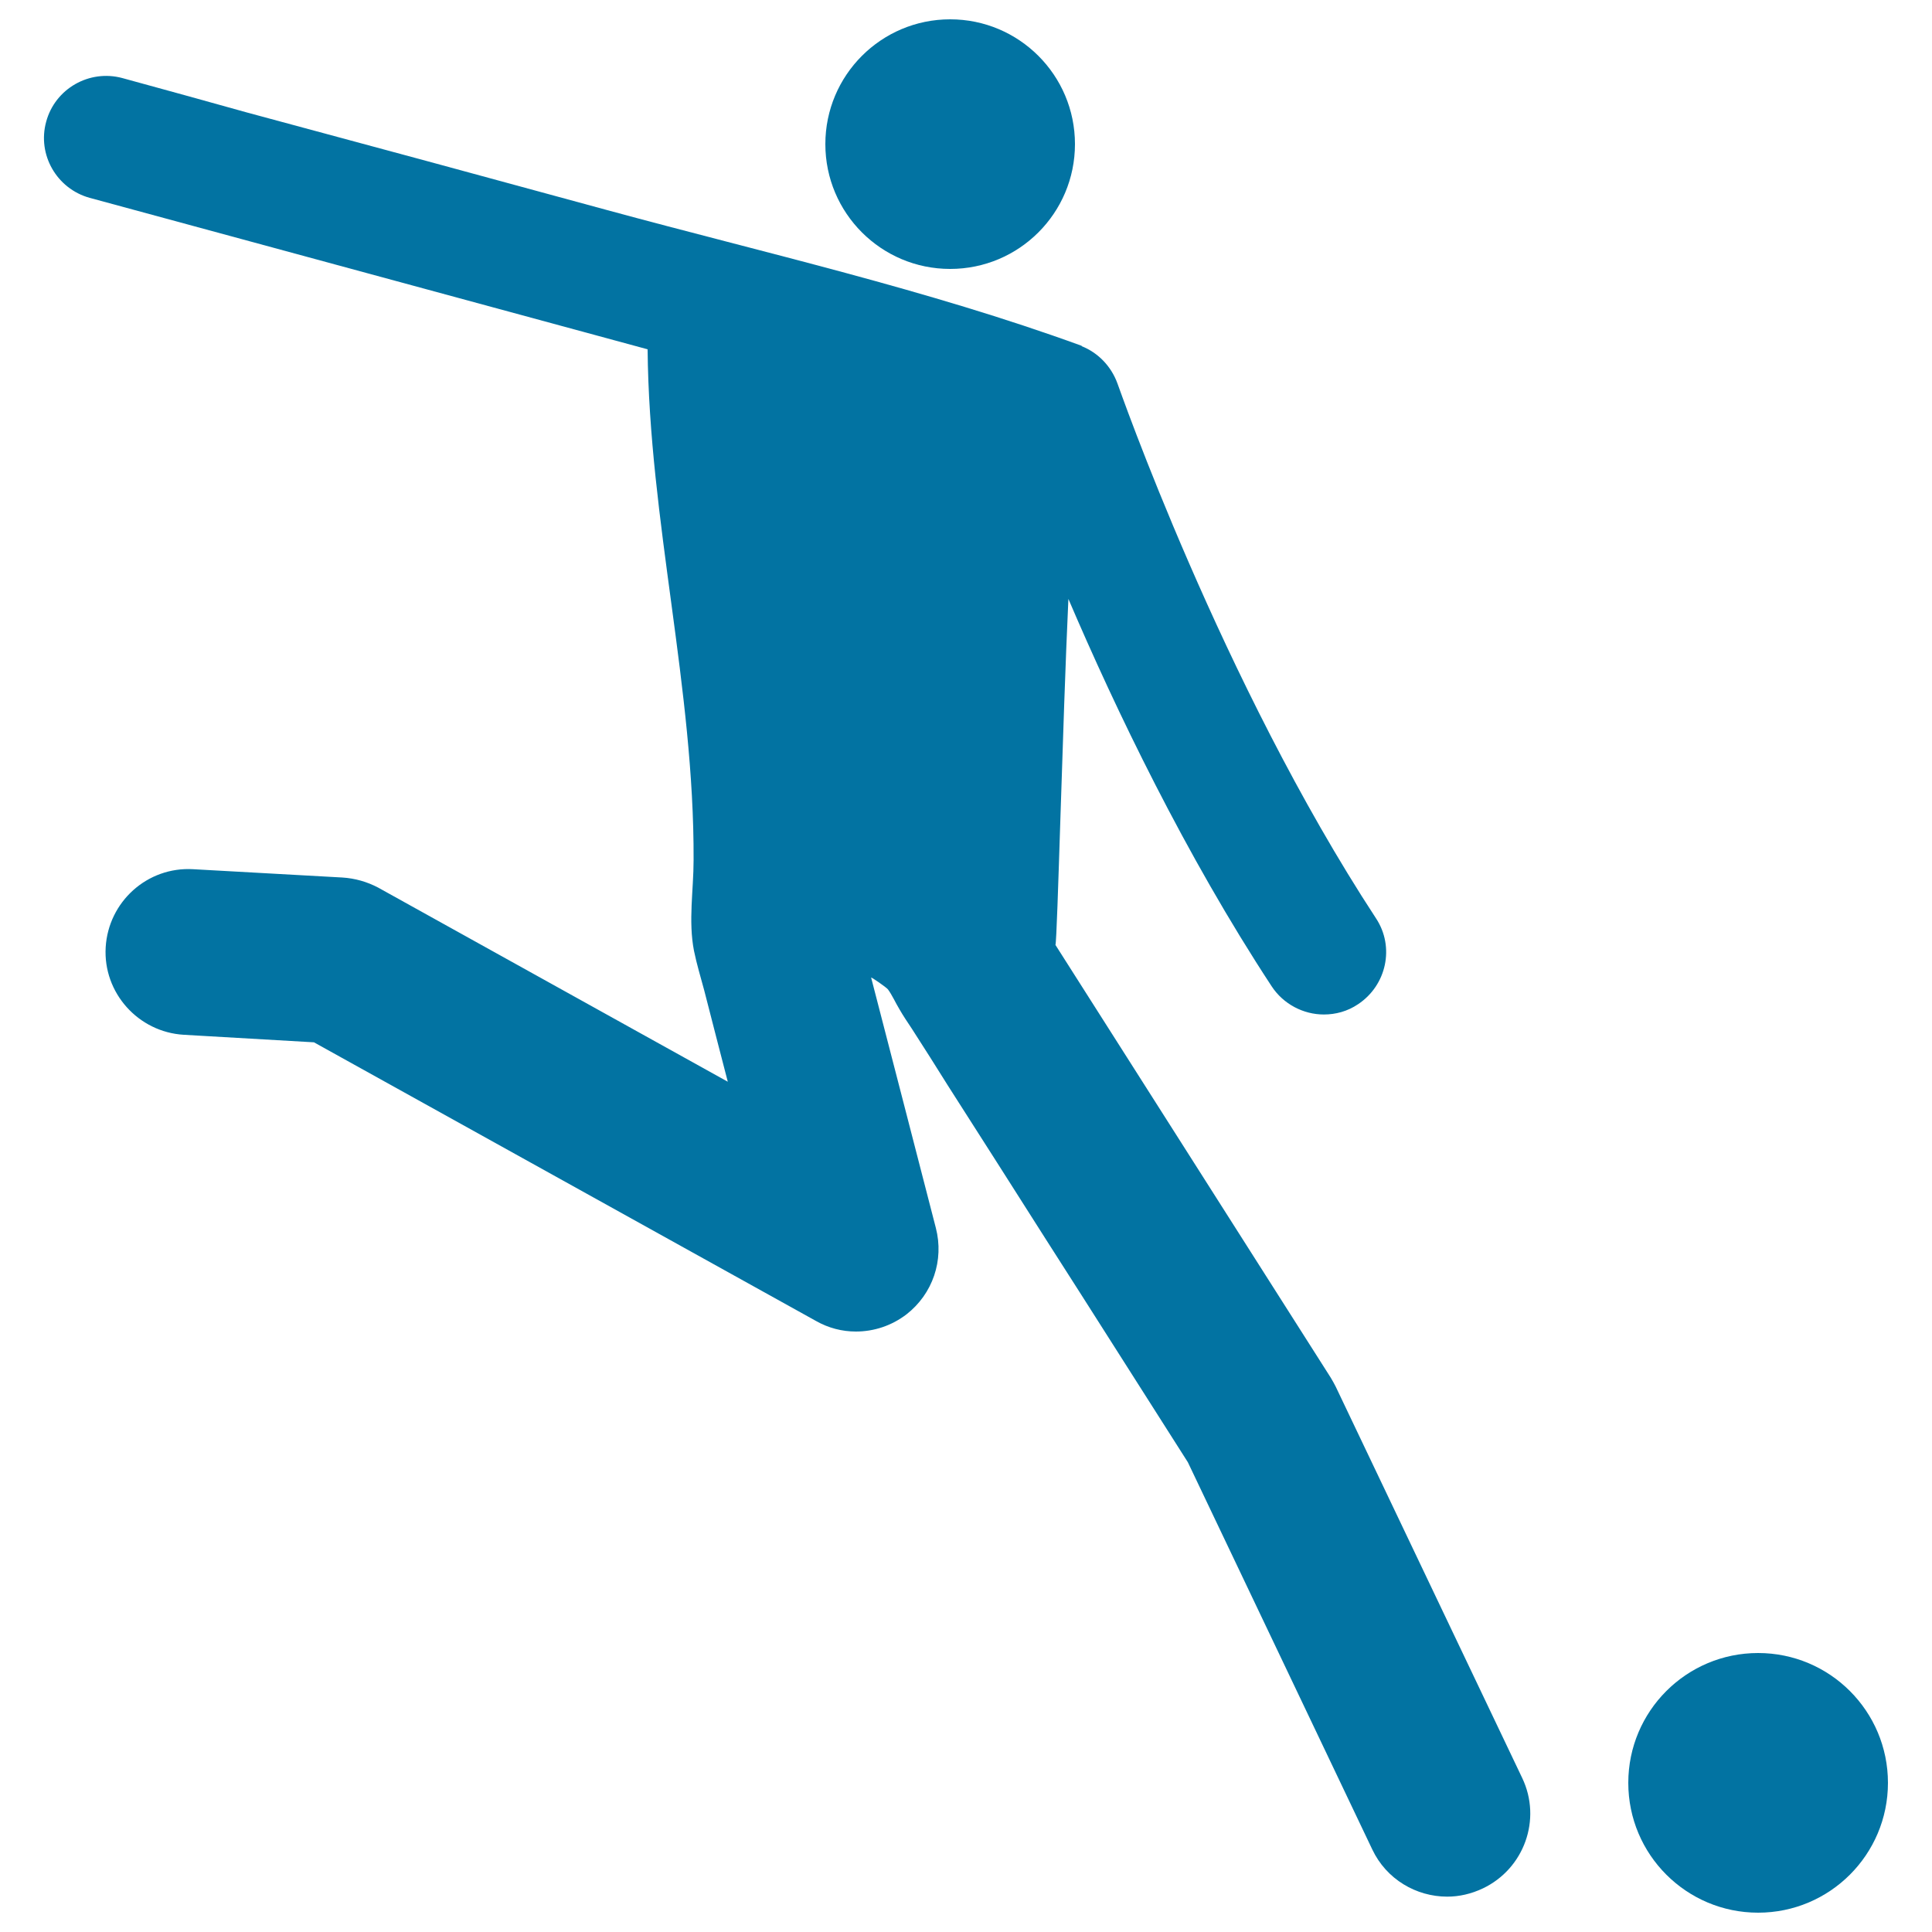
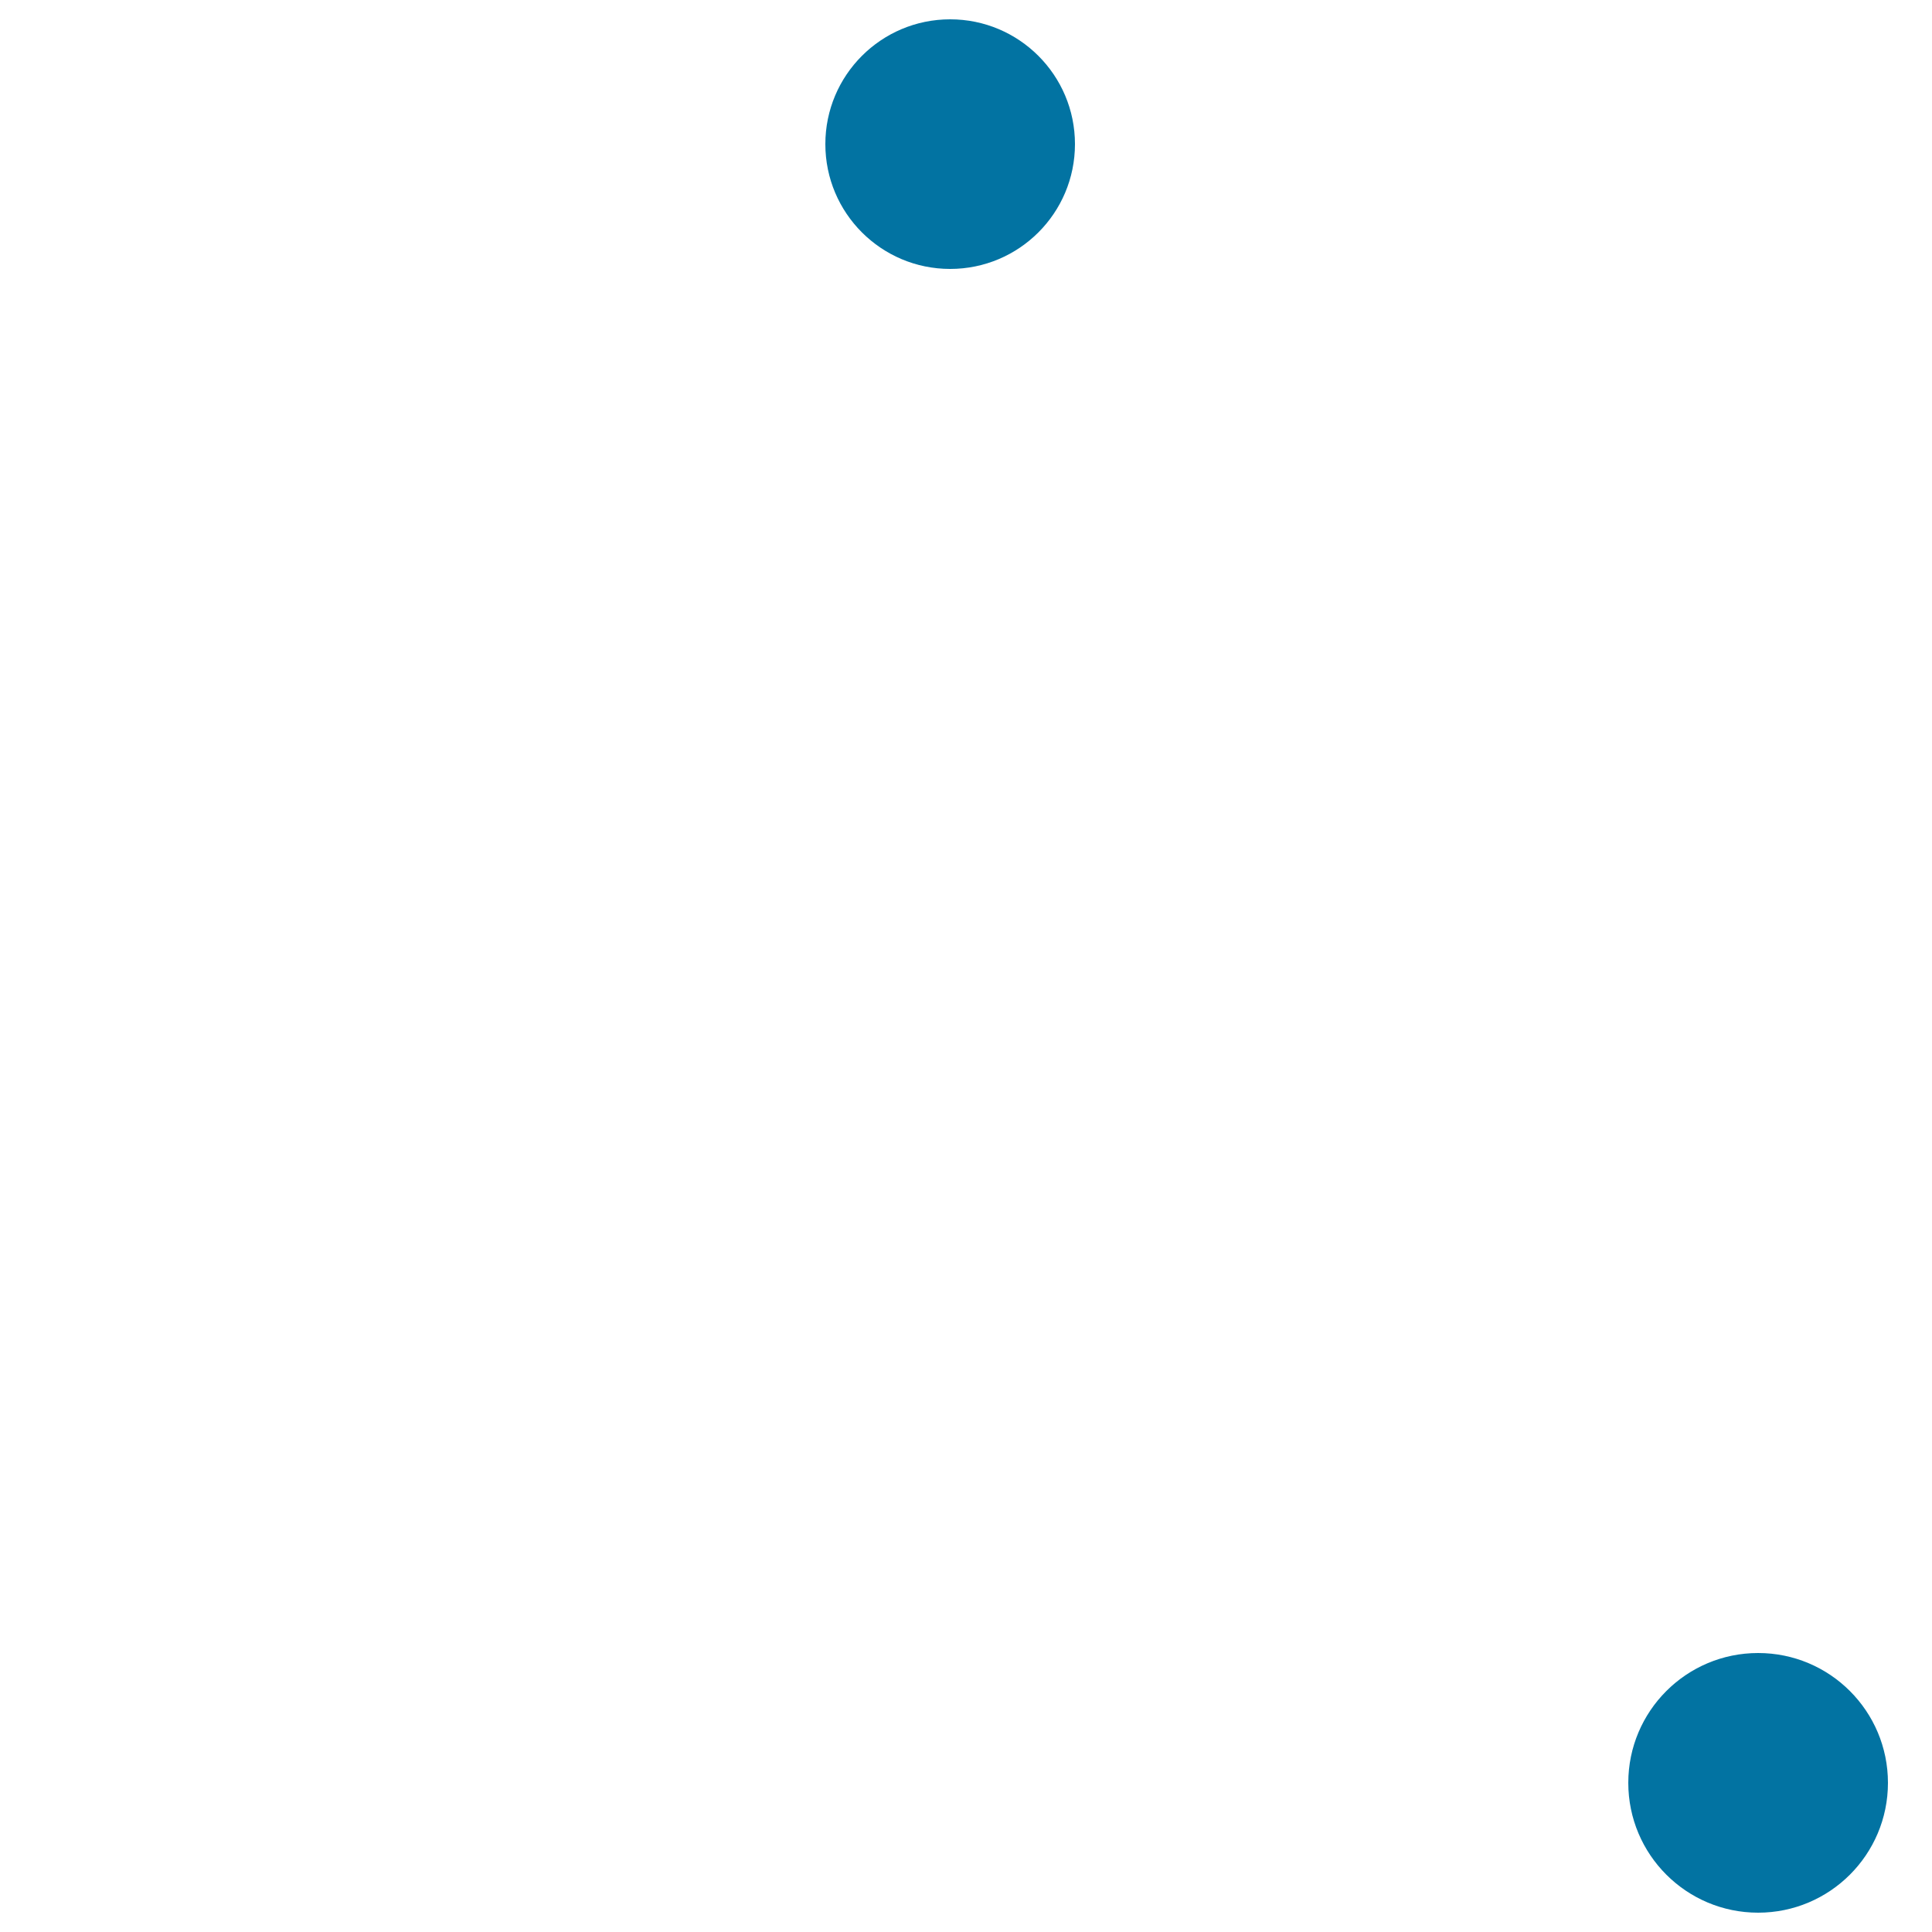
<svg xmlns="http://www.w3.org/2000/svg" viewBox="0 0 1000 1000" style="fill:#0273a2">
  <title>Brazil Soccer Player Silhouette SVG icon</title>
  <g>
    <circle cx="491.8" cy="74.6" r="64.6" />
    <circle cx="910" cy="922.8" r="67.2" />
-     <path d="M177.2,454.2l-77.2-4.3c-23.8-1.4-43.9,16.9-45.3,40.4c-1.4,23.6,16.9,43.9,40.4,45.3l67.4,3.9l259.8,144.2c6.5,3.7,13.6,5.5,20.7,5.5c9.3,0,18.5-3,26.2-8.9c13.6-10.6,19.5-28,15.2-44.7c0,0-33.3-129-33.5-129.6c0-0.4,7.7,4.9,8.7,6.1c2.2,3,3.9,6.9,5.9,10.2c2,3.5,4.3,6.9,6.5,10.2c6.3,9.8,12.6,19.7,18.7,29.5c16.9,26.4,33.7,52.8,50.6,79.4c24.6,38.4,49,77,73.5,115.4c0,0.2,0.2,0.2,0.2,0.4l95.3,200.1c7.3,15.4,22.7,24.4,38.8,24.4c6.1,0,12.4-1.4,18.5-4.3c21.3-10.2,30.5-35.7,20.3-57.1l-96.5-202.5c-0.8-1.6-1.6-3-2.6-4.7L546.3,489.1c1-3,3.7-115.2,6.7-179.1c24.4,57.1,60.5,132.4,105.2,200.5c6.1,9.3,16.5,14.6,27,14.6c6.1,0,12.2-1.6,17.7-5.3c14.8-9.8,19.1-29.7,9.3-44.5C632,352.8,579,199.9,578.4,198.5c-3.3-9.1-10.2-16-18.5-19.3c0-0.2,0-0.2,0-0.2c-80.2-29.2-163.5-47.9-245.8-70.3c-61.9-16.9-123.9-33.7-186-50.4c-21.7-6.1-43.3-12-64.8-17.9C46.2,35.8,28.5,45.9,23.9,63c-4.7,17.1,5.5,34.7,22.5,39.4l288.8,78.4c0.8,88.6,24.2,175.5,23.8,264.4c0,15.4-2.8,31.5,0.2,46.9c1.4,6.9,3.5,13.8,5.3,20.5c4.1,15.8,8.1,31.7,12.2,47.3l-181-100.5C190,456.4,183.7,454.6,177.2,454.2z" />
  </g>
</svg>